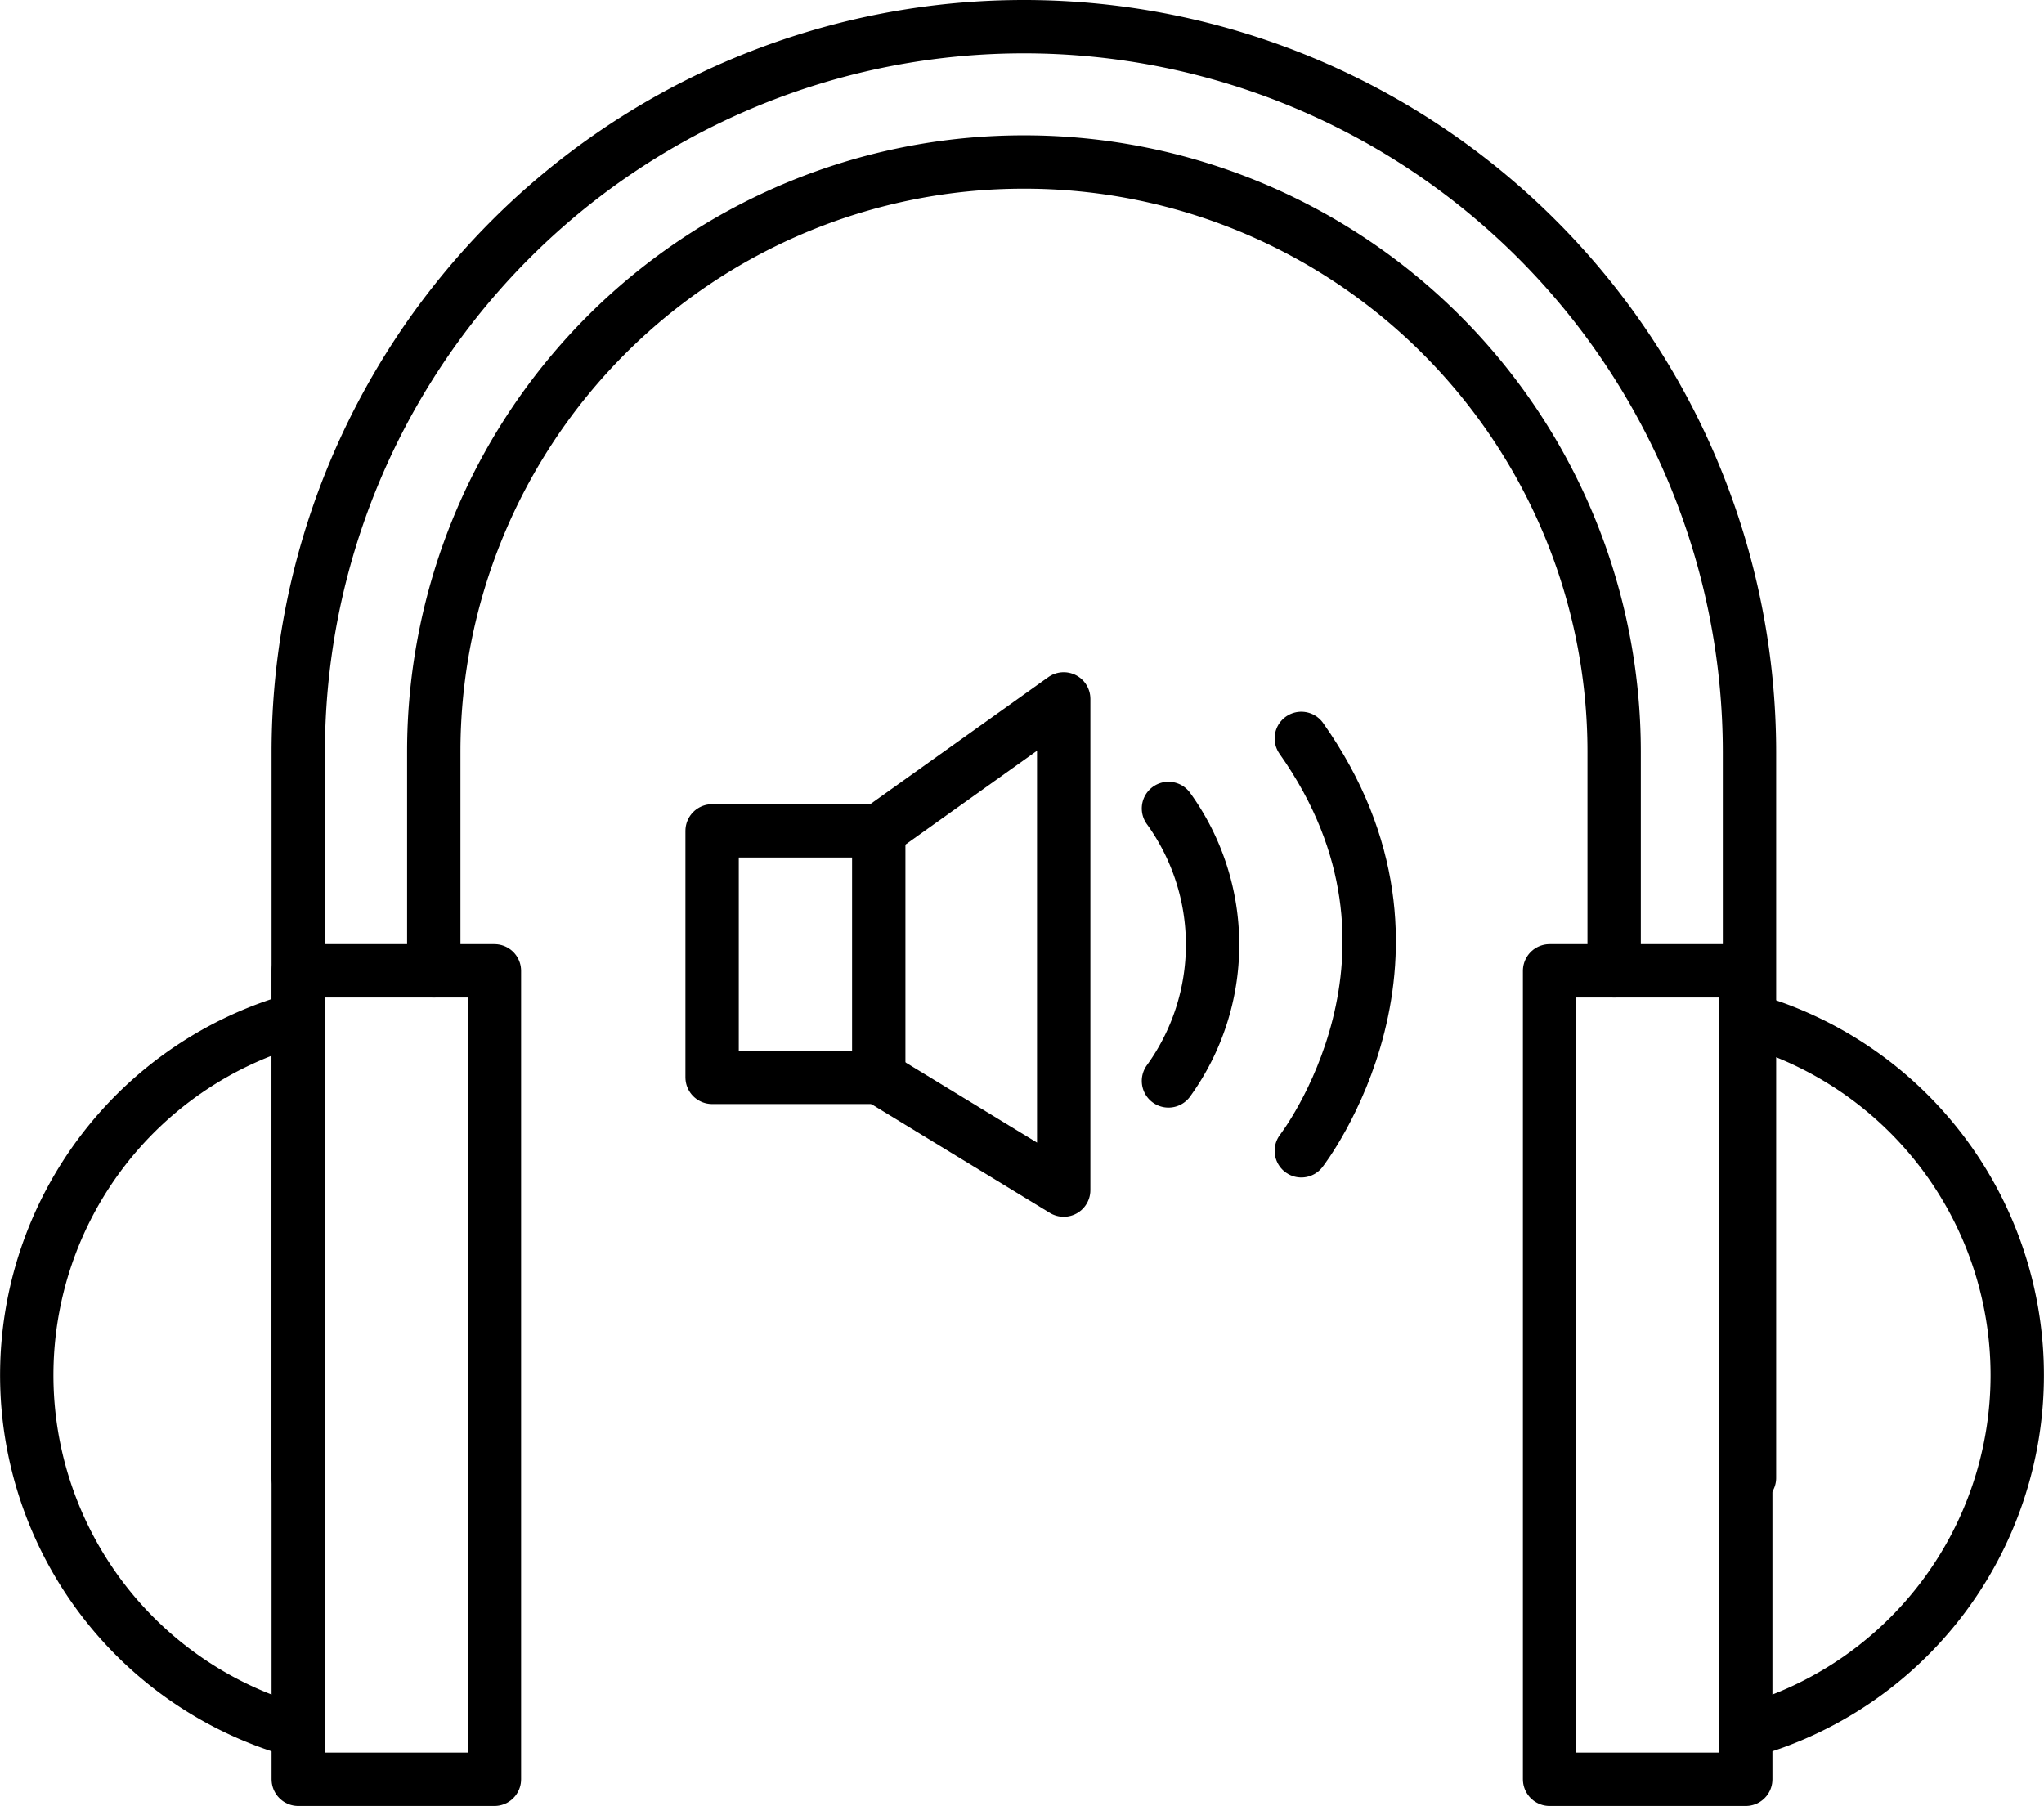
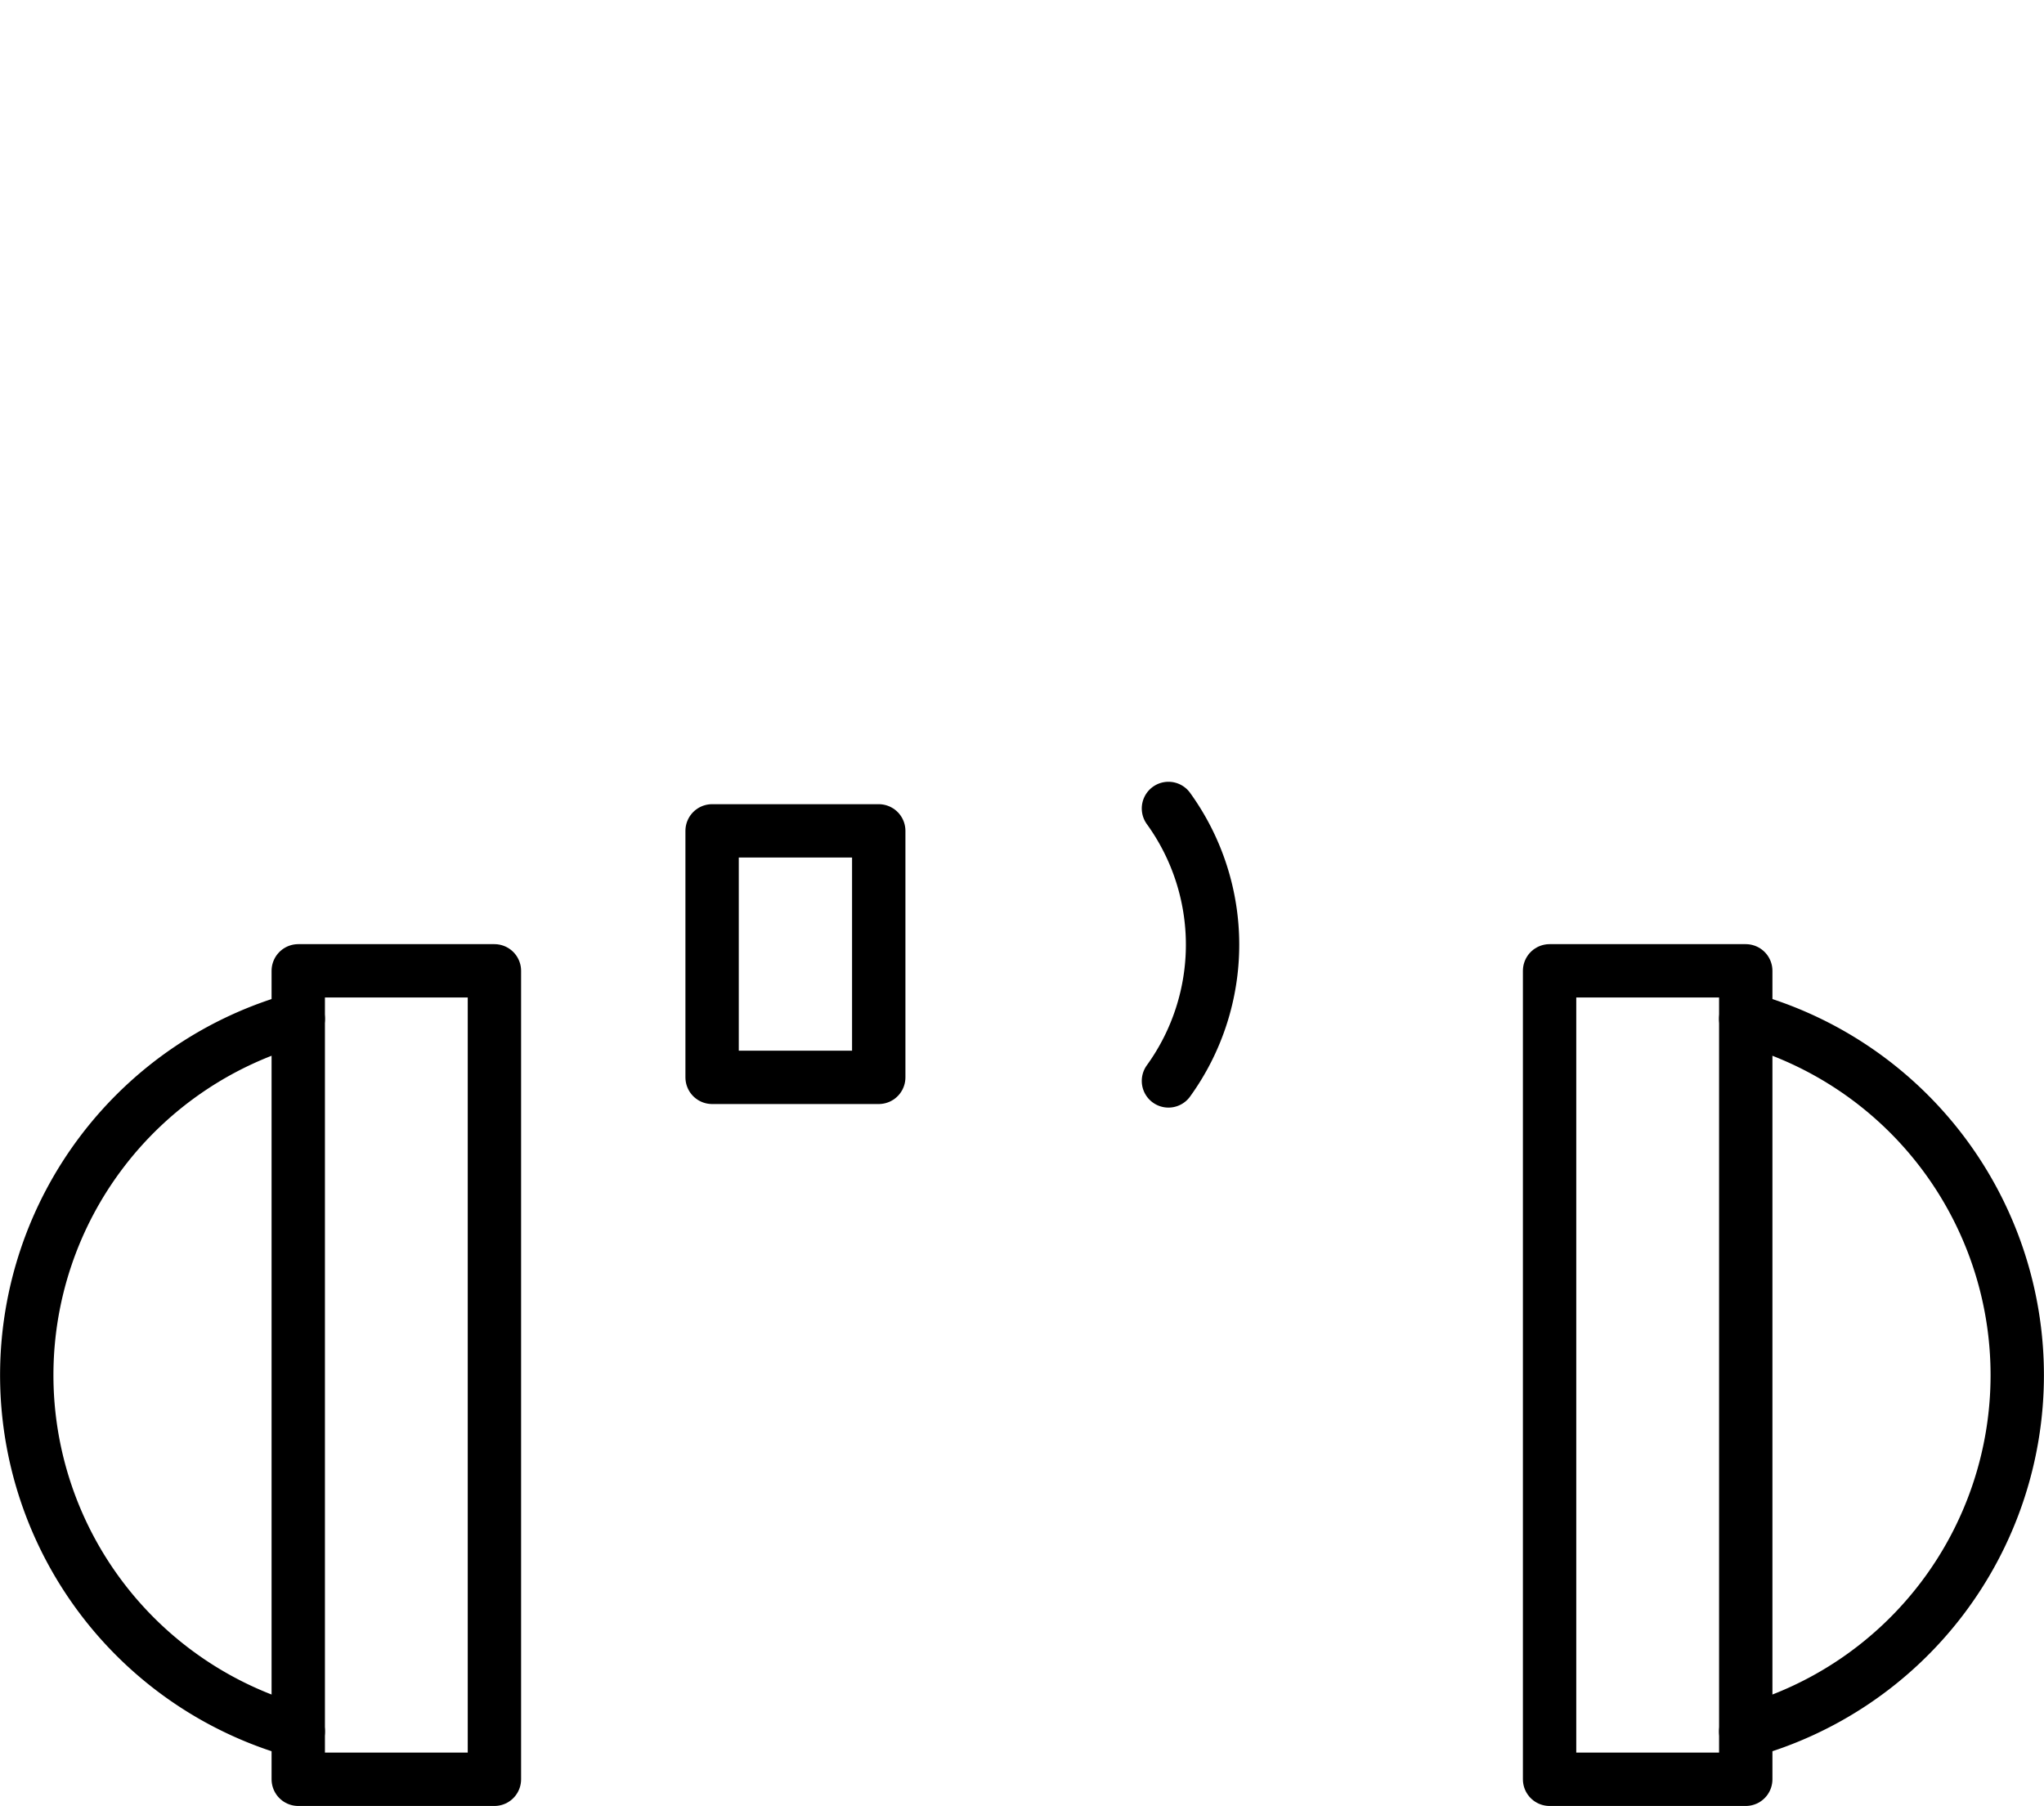
<svg xmlns="http://www.w3.org/2000/svg" width="114.93" height="101.55" viewBox="0 0 114.93 101.55">
  <defs>
    <style>
      .cls-1 {
        fill: none;
        stroke: #000;
        stroke-linecap: round;
        stroke-linejoin: round;
        stroke-width: 3px;
      }
    </style>
  </defs>
  <title>net_shuma</title>
  <g id="Слой_2" data-name="Слой 2">
    <g id="Слой_1-2" data-name="Слой 1">
      <rect class="cls-1" x="16.77" y="54.59" width="11.03" height="45.46" />
      <path class="cls-1" d="M16.77,97.36a20.78,20.78,0,0,1,0-40.07" />
      <rect class="cls-1" x="87.13" y="54.59" width="11.03" height="45.46" />
      <path class="cls-1" d="M98.16,57.29a20.78,20.78,0,0,1,0,40.07" />
-       <path class="cls-1" d="M24.39,54.59V42.27A33.16,33.16,0,0,1,57.55,9.11h.06A33.16,33.16,0,0,1,90.76,42.27V54.59" />
-       <path class="cls-1" d="M98.15,83.1h.22V42.29A40.8,40.8,0,0,0,57.58,1.5h0A40.8,40.8,0,0,0,16.77,42.29V83.1" />
      <rect class="cls-1" x="40.04" y="46.72" width="9.37" height="13.86" />
-       <polyline class="cls-1" points="49.41 60.58 59.81 66.92 59.81 39.3 49.41 46.72" />
      <path class="cls-1" d="M65.7,45.46a13.07,13.07,0,0,1,0,15.32" />
-       <path class="cls-1" d="M73.17,41.52c8.59,12.14,0,23.19,0,23.19" />
-       <path class="cls-1" d="M31.29,3.77" />
    </g>
  </g>
</svg>